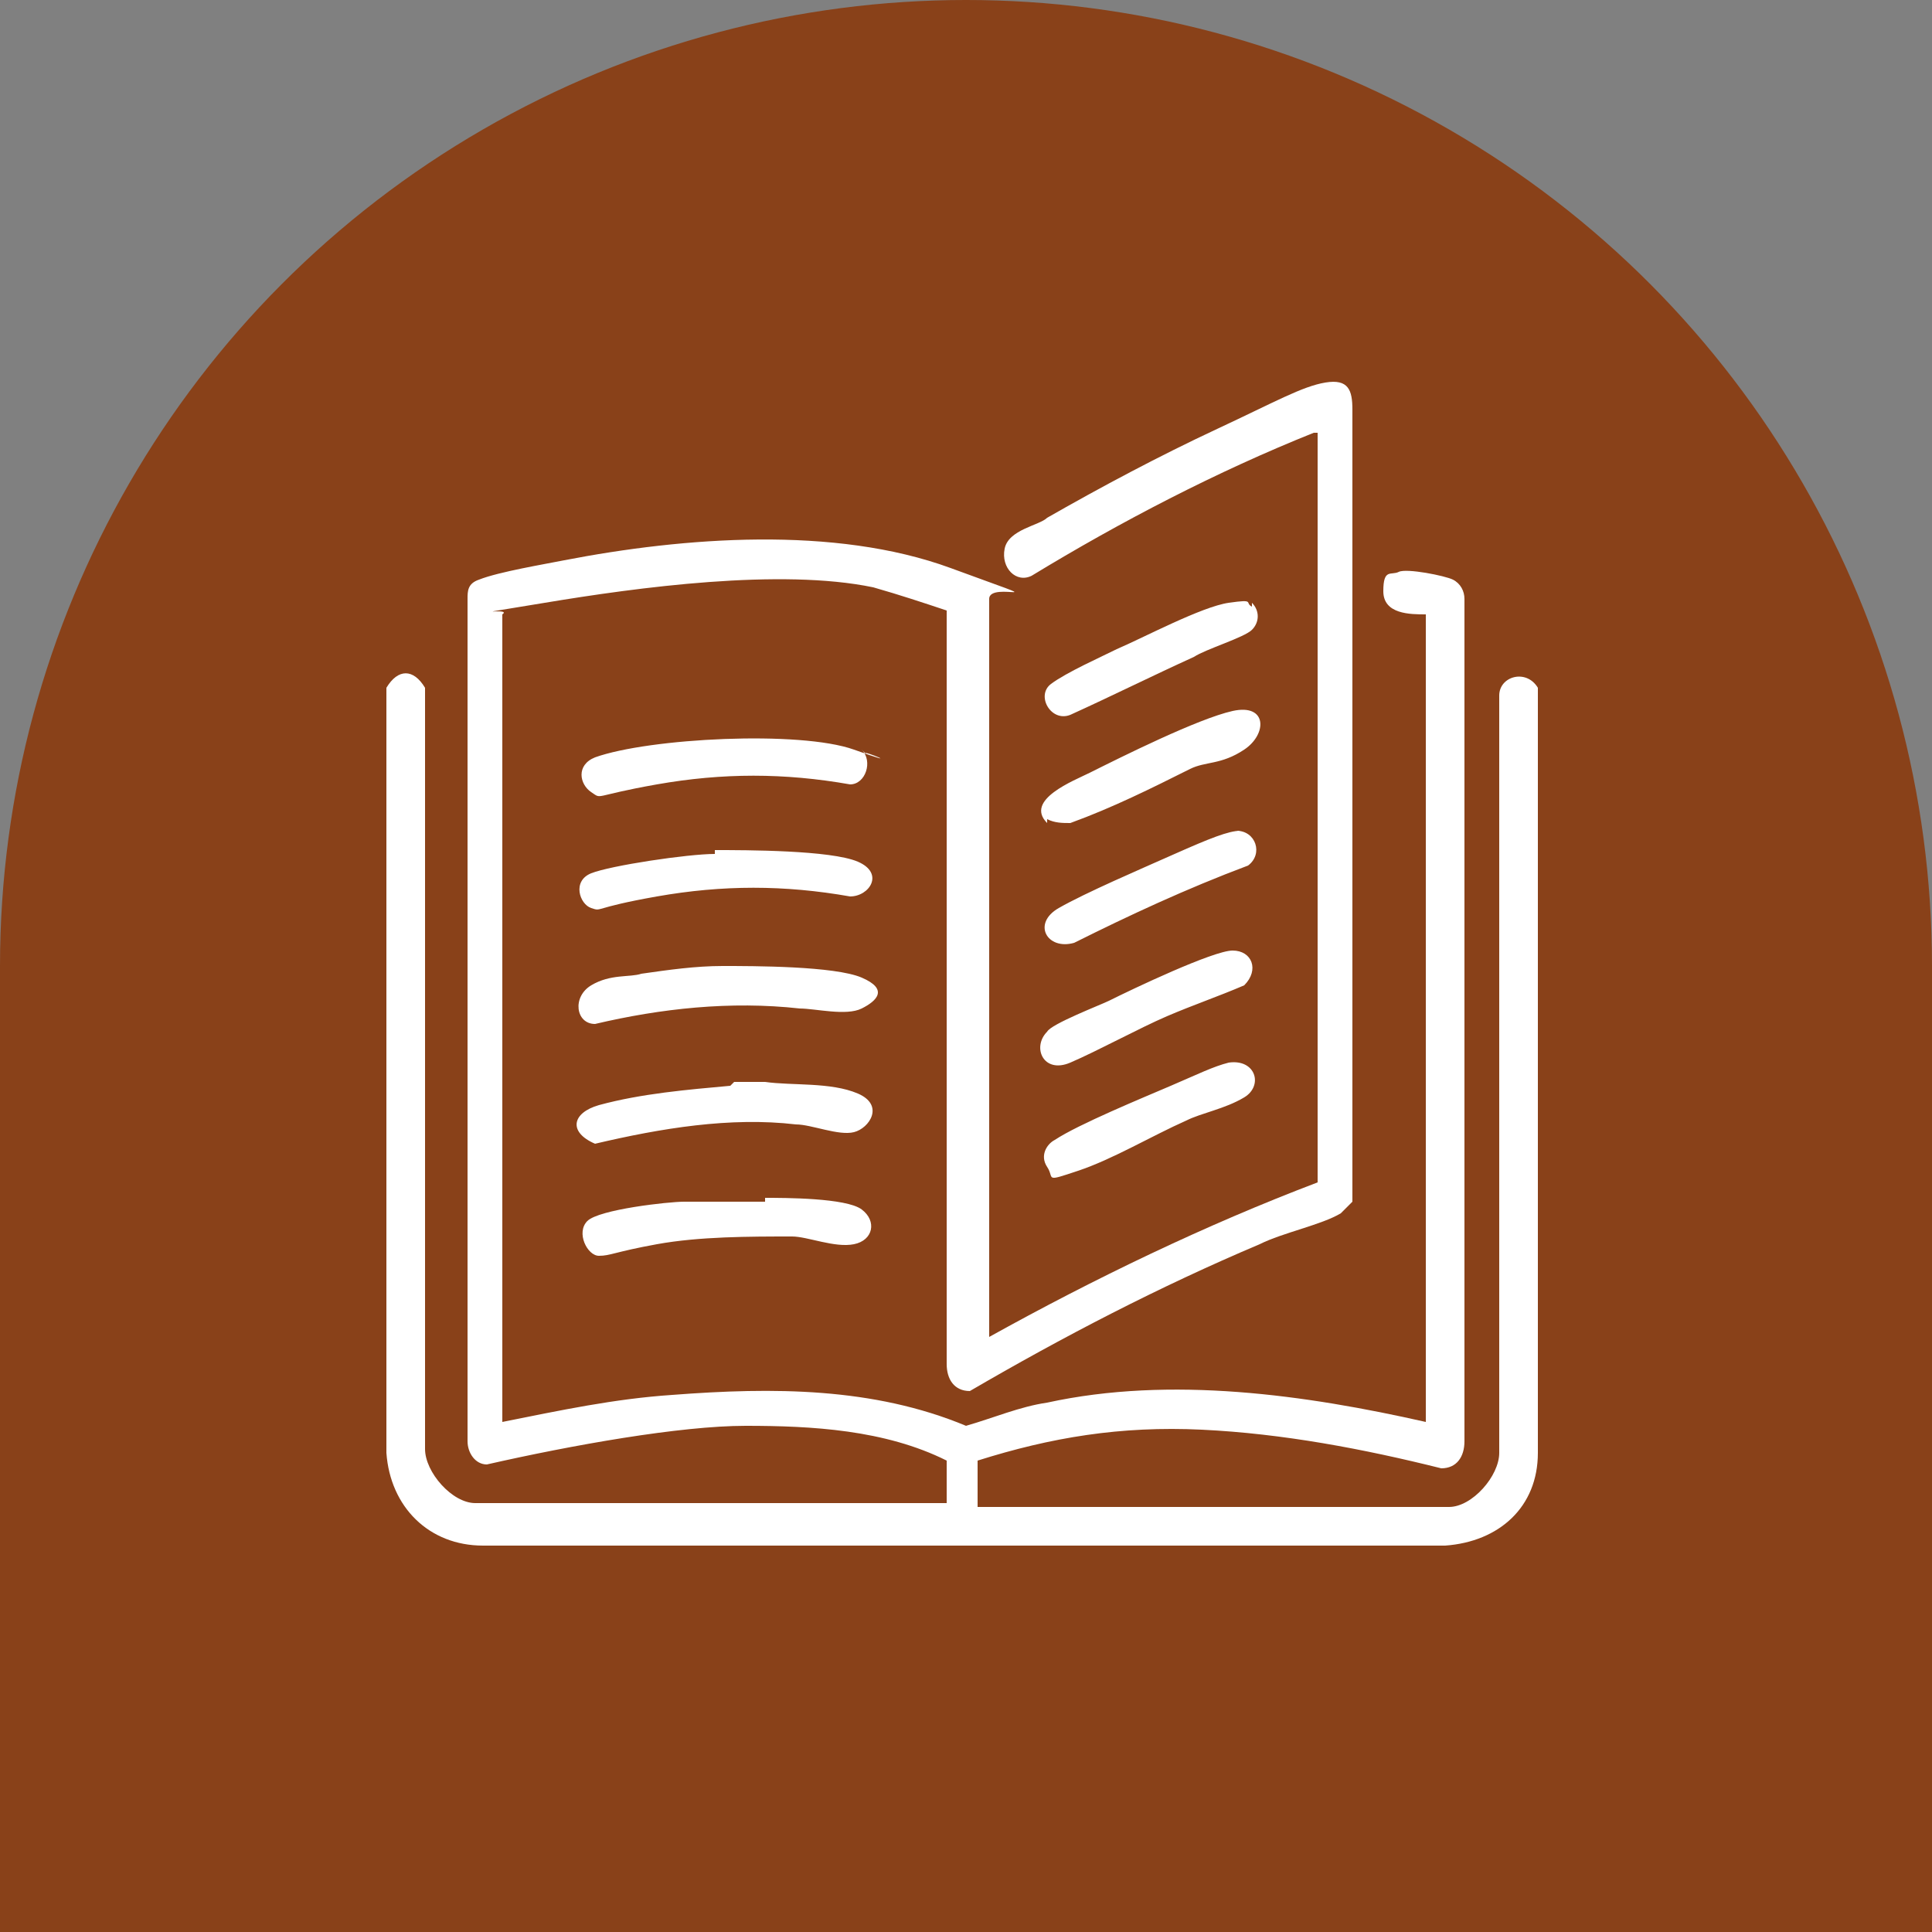
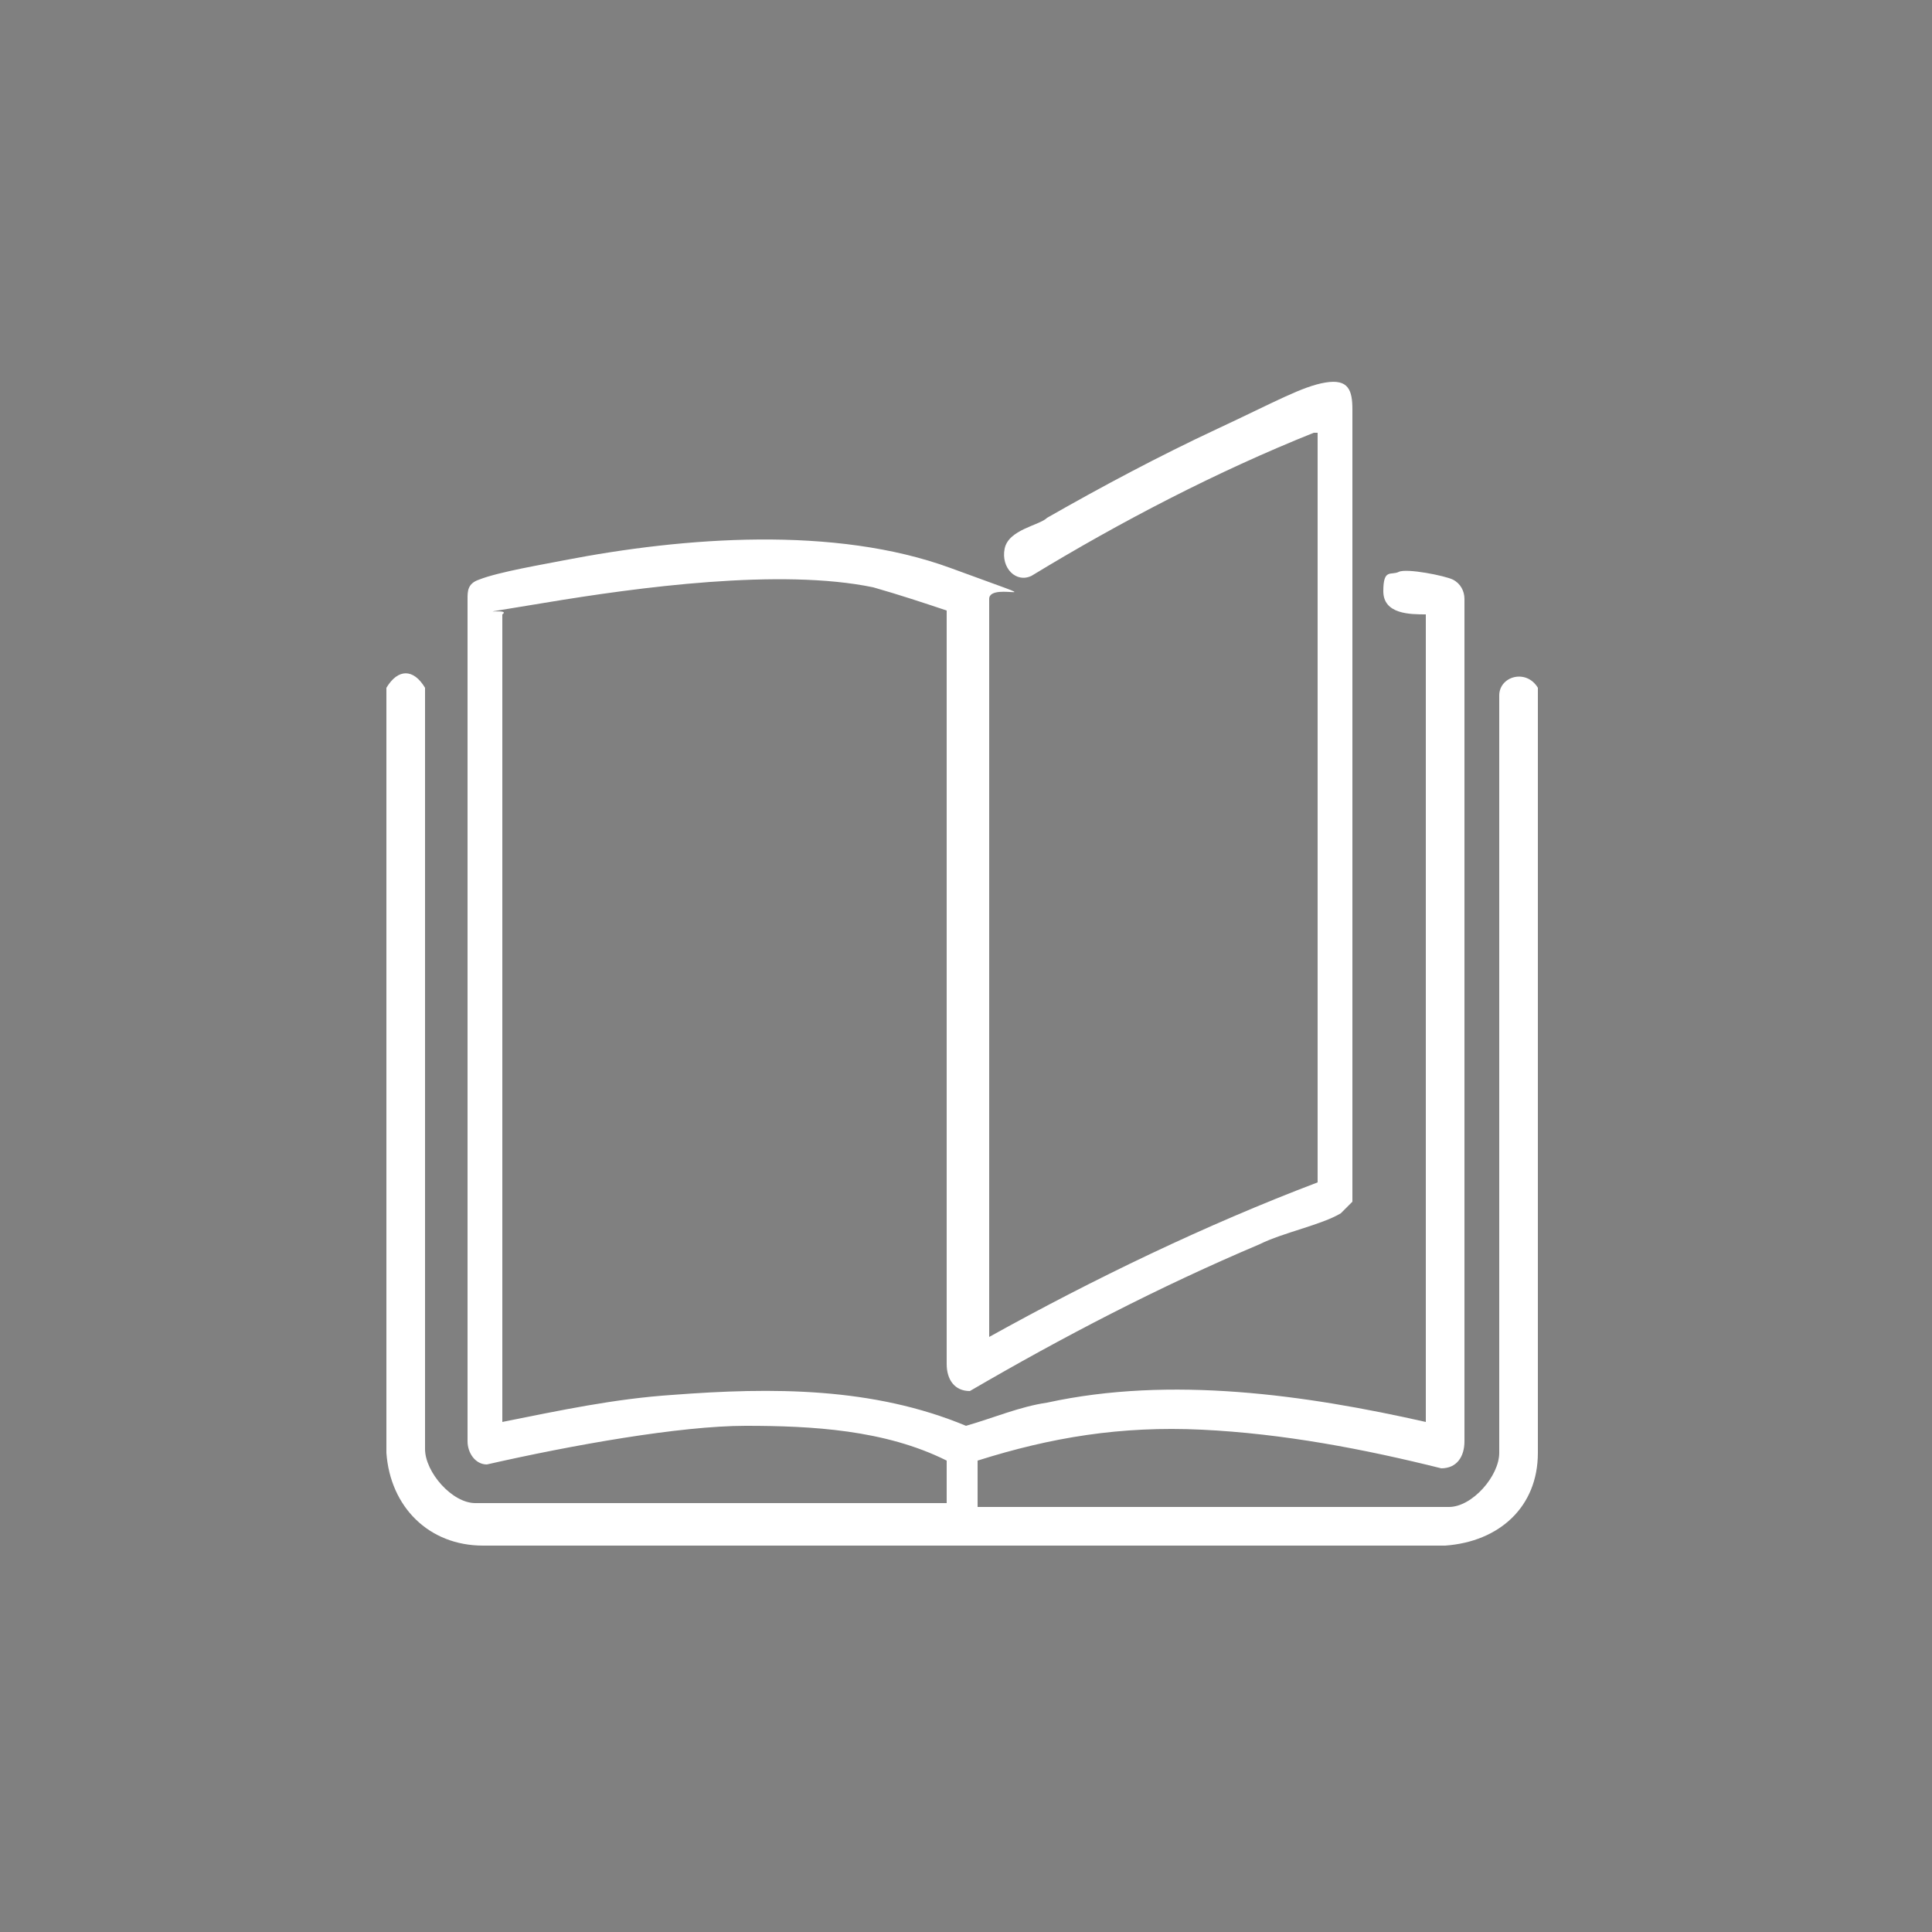
<svg xmlns="http://www.w3.org/2000/svg" id="Capa_1" version="1.1" viewBox="0 0 50 50">
  <rect x="0" y="0" width="50" height="50" fill="#808080" stroke="none" />
  <defs>
    <style>.st0{fill:#fff}.st1{fill:#894119}</style>
  </defs>
-   <path d="M0 25h50v25H0z" class="st1" />
-   <circle cx="25" cy="25" r="25" class="st1" />
  <g id="n0sQp6">
    <g>
      <path d="M34 11.2c-2.5 1-5 2.3-7.3 3.7-.4.2-.8-.2-.7-.7s.9-.6 1.1-.8c1.4-.8 2.9-1.6 4.4-2.3s2.2-1.1 2.8-1.2.7.2.7.7v20.5l-.3.3c-.5.3-1.5.5-2.1.8-2.6 1.1-5.1 2.4-7.5 3.8-.4 0-.6-.3-.6-.7V15.8c-.6-.2-1.2-.4-1.9-.6-2.4-.5-6.1 0-8.5.4s-.8.1-1.1.3v20.9c1.5-.3 2.9-.6 4.4-.7 2.6-.2 5.2-.2 7.6.8.7-.2 1.4-.5 2.1-.6 3.2-.7 6.7-.2 9.8.5V15.9c-.4 0-1.1 0-1.1-.6s.2-.4.4-.5 1.2.1 1.4.2.3.3.3.5v21.8c0 .4-.2.7-.6.7-2-.5-4.1-.9-6.2-1s-3.9.2-5.8.8V39h12.2c.6 0 1.3-.8 1.3-1.4V18c0-.5.7-.7 1-.2v19.8c0 1.4-1 2.3-2.4 2.4H12.5c-1.4 0-2.4-1-2.5-2.4V17.8c.3-.5.7-.5 1 0v19.7c0 .6.7 1.4 1.3 1.4h12.2v-1.1c-1.6-.8-3.5-.9-5.2-.9s-4.5.5-6.7 1c-.3 0-.5-.3-.5-.6V15.5c0-.2 0-.4.3-.5.5-.2 1.7-.4 2.2-.5 3.1-.6 7-.9 10 .2s1 .3 1 .8v19.1c2.7-1.5 5.6-2.9 8.5-4V11.2Z" class="st0" />
-       <path d="M19 28h.8c.7.1 1.7 0 2.4.3s.3.9-.1 1-1.1-.2-1.5-.2c-1.7-.2-3.5.1-5.2.5-.7-.3-.6-.8.1-1 1.1-.3 2.3-.4 3.4-.5ZM19.8 31c.5 0 2.1 0 2.5.3s.3.8-.2.9-1.2-.2-1.6-.2c-1.1 0-2.4 0-3.5.2s-1.2.3-1.5.3-.6-.6-.3-.9 2.1-.5 2.5-.5h2.1ZM22.3 19.4c.3.3.1.9-.3.9-1.7-.3-3.3-.3-5 0s-1.4.4-1.7.2-.4-.7.1-.9c1.4-.5 5.3-.7 6.7-.2s.2 0 .3.1ZM18.5 22c.8 0 3 0 3.7.3s.3.9-.2.9c-1.7-.3-3.3-.3-5 0s-1.4.4-1.7.3-.5-.7 0-.9 2.5-.5 3.2-.5ZM18.7 25c.8 0 2.9 0 3.6.3s.4.6 0 .8-1.2 0-1.6 0c-1.8-.2-3.6 0-5.3.4-.5 0-.6-.7-.1-1s1-.2 1.3-.3c.7-.1 1.4-.2 2.1-.2ZM27.1 21.3c-.6-.6.7-1.1 1.1-1.3.8-.4 2.8-1.4 3.7-1.6s.9.6.3 1-1 .3-1.4.5c-1 .5-2 1-3.1 1.4-.2 0-.4 0-.6-.1ZM31.8 27.5c.7-.1.9.6.4.9s-1.1.4-1.5.6c-.9.4-1.9 1-2.8 1.3s-.6.2-.8-.1 0-.6.2-.7c.6-.4 2.3-1.1 3-1.4s1.1-.5 1.5-.6ZM32 21.5c.5 0 .7.6.3.9-1.6.6-3.1 1.3-4.5 2-.7.2-1.1-.5-.4-.9s2.1-1 3-1.4 1.4-.6 1.7-.6ZM27.1 26.7c.1-.2 1.4-.7 1.6-.8.6-.3 2.7-1.3 3.2-1.3s.7.5.3.9c-.7.3-1.3.5-2 .8s-1.8.9-2.5 1.2-1-.4-.6-.8ZM32.4 15.6c.2.2.2.5 0 .7s-1.2.5-1.5.7c-1.1.5-2.1 1-3.2 1.5-.5.2-.9-.5-.5-.8s1.3-.7 1.7-.9c.7-.3 2.2-1.1 2.9-1.2s.4 0 .6.1Z" class="st0" />
    </g>
  </g>
</svg>